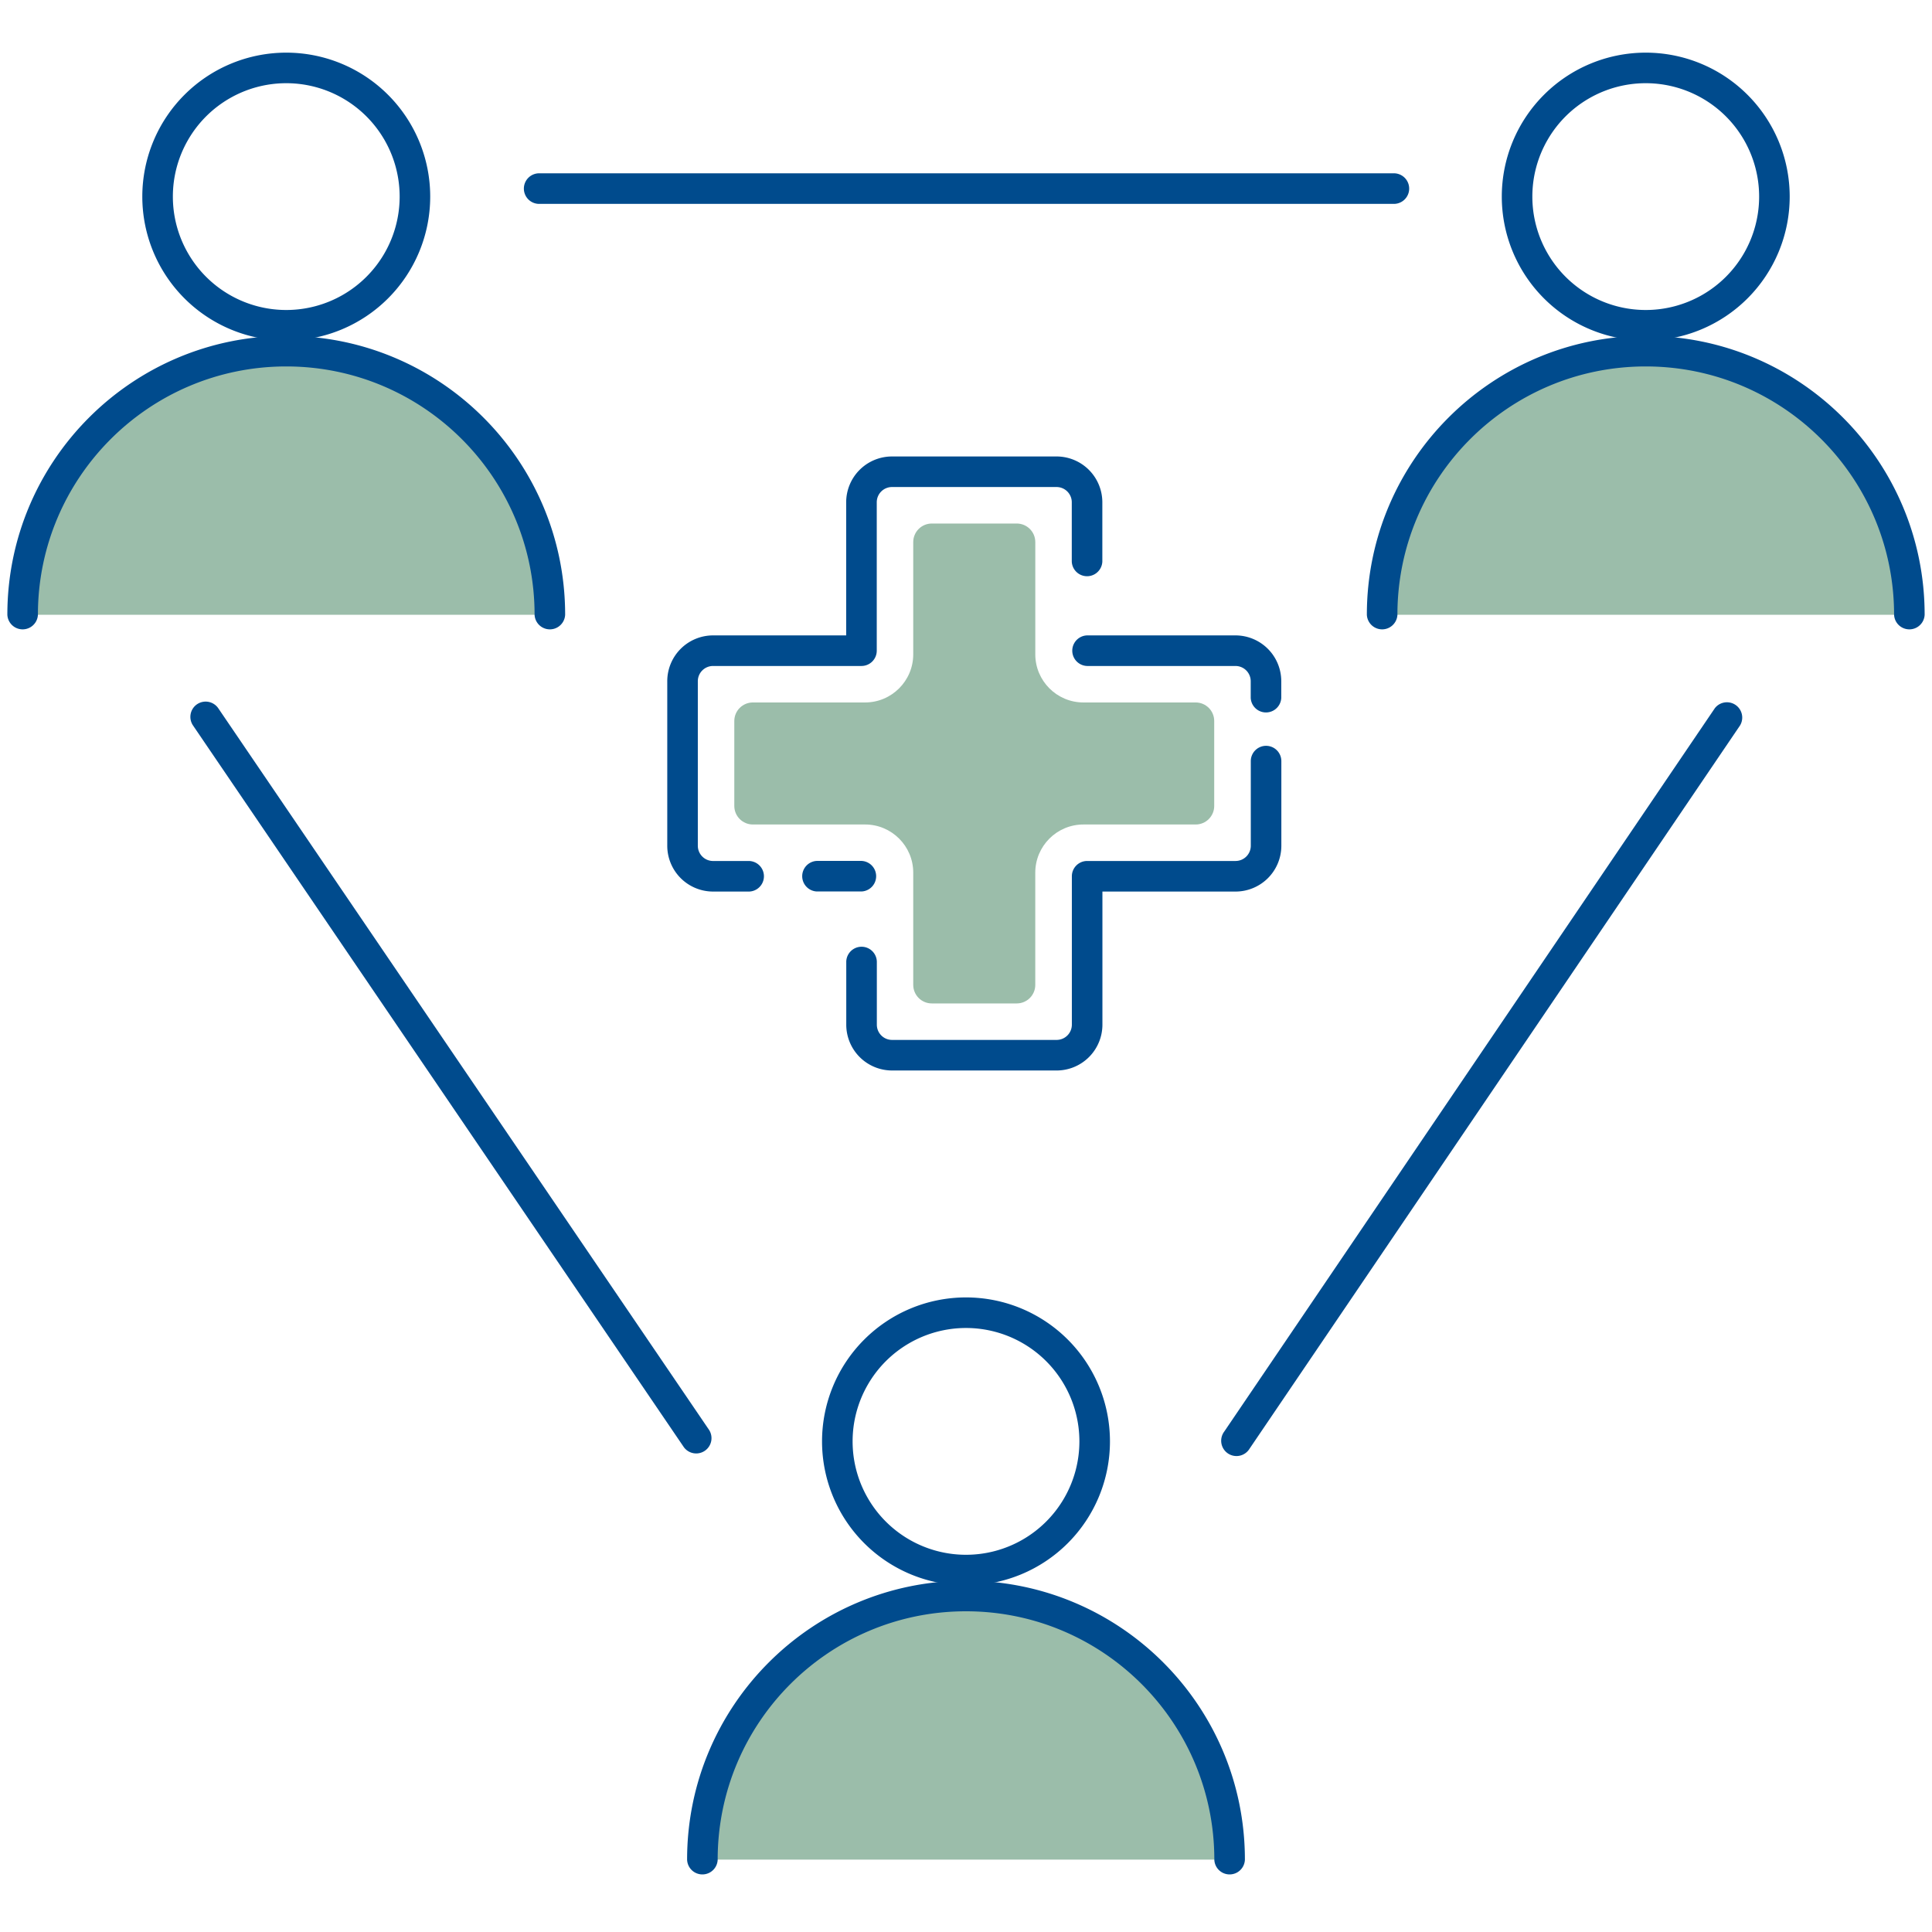
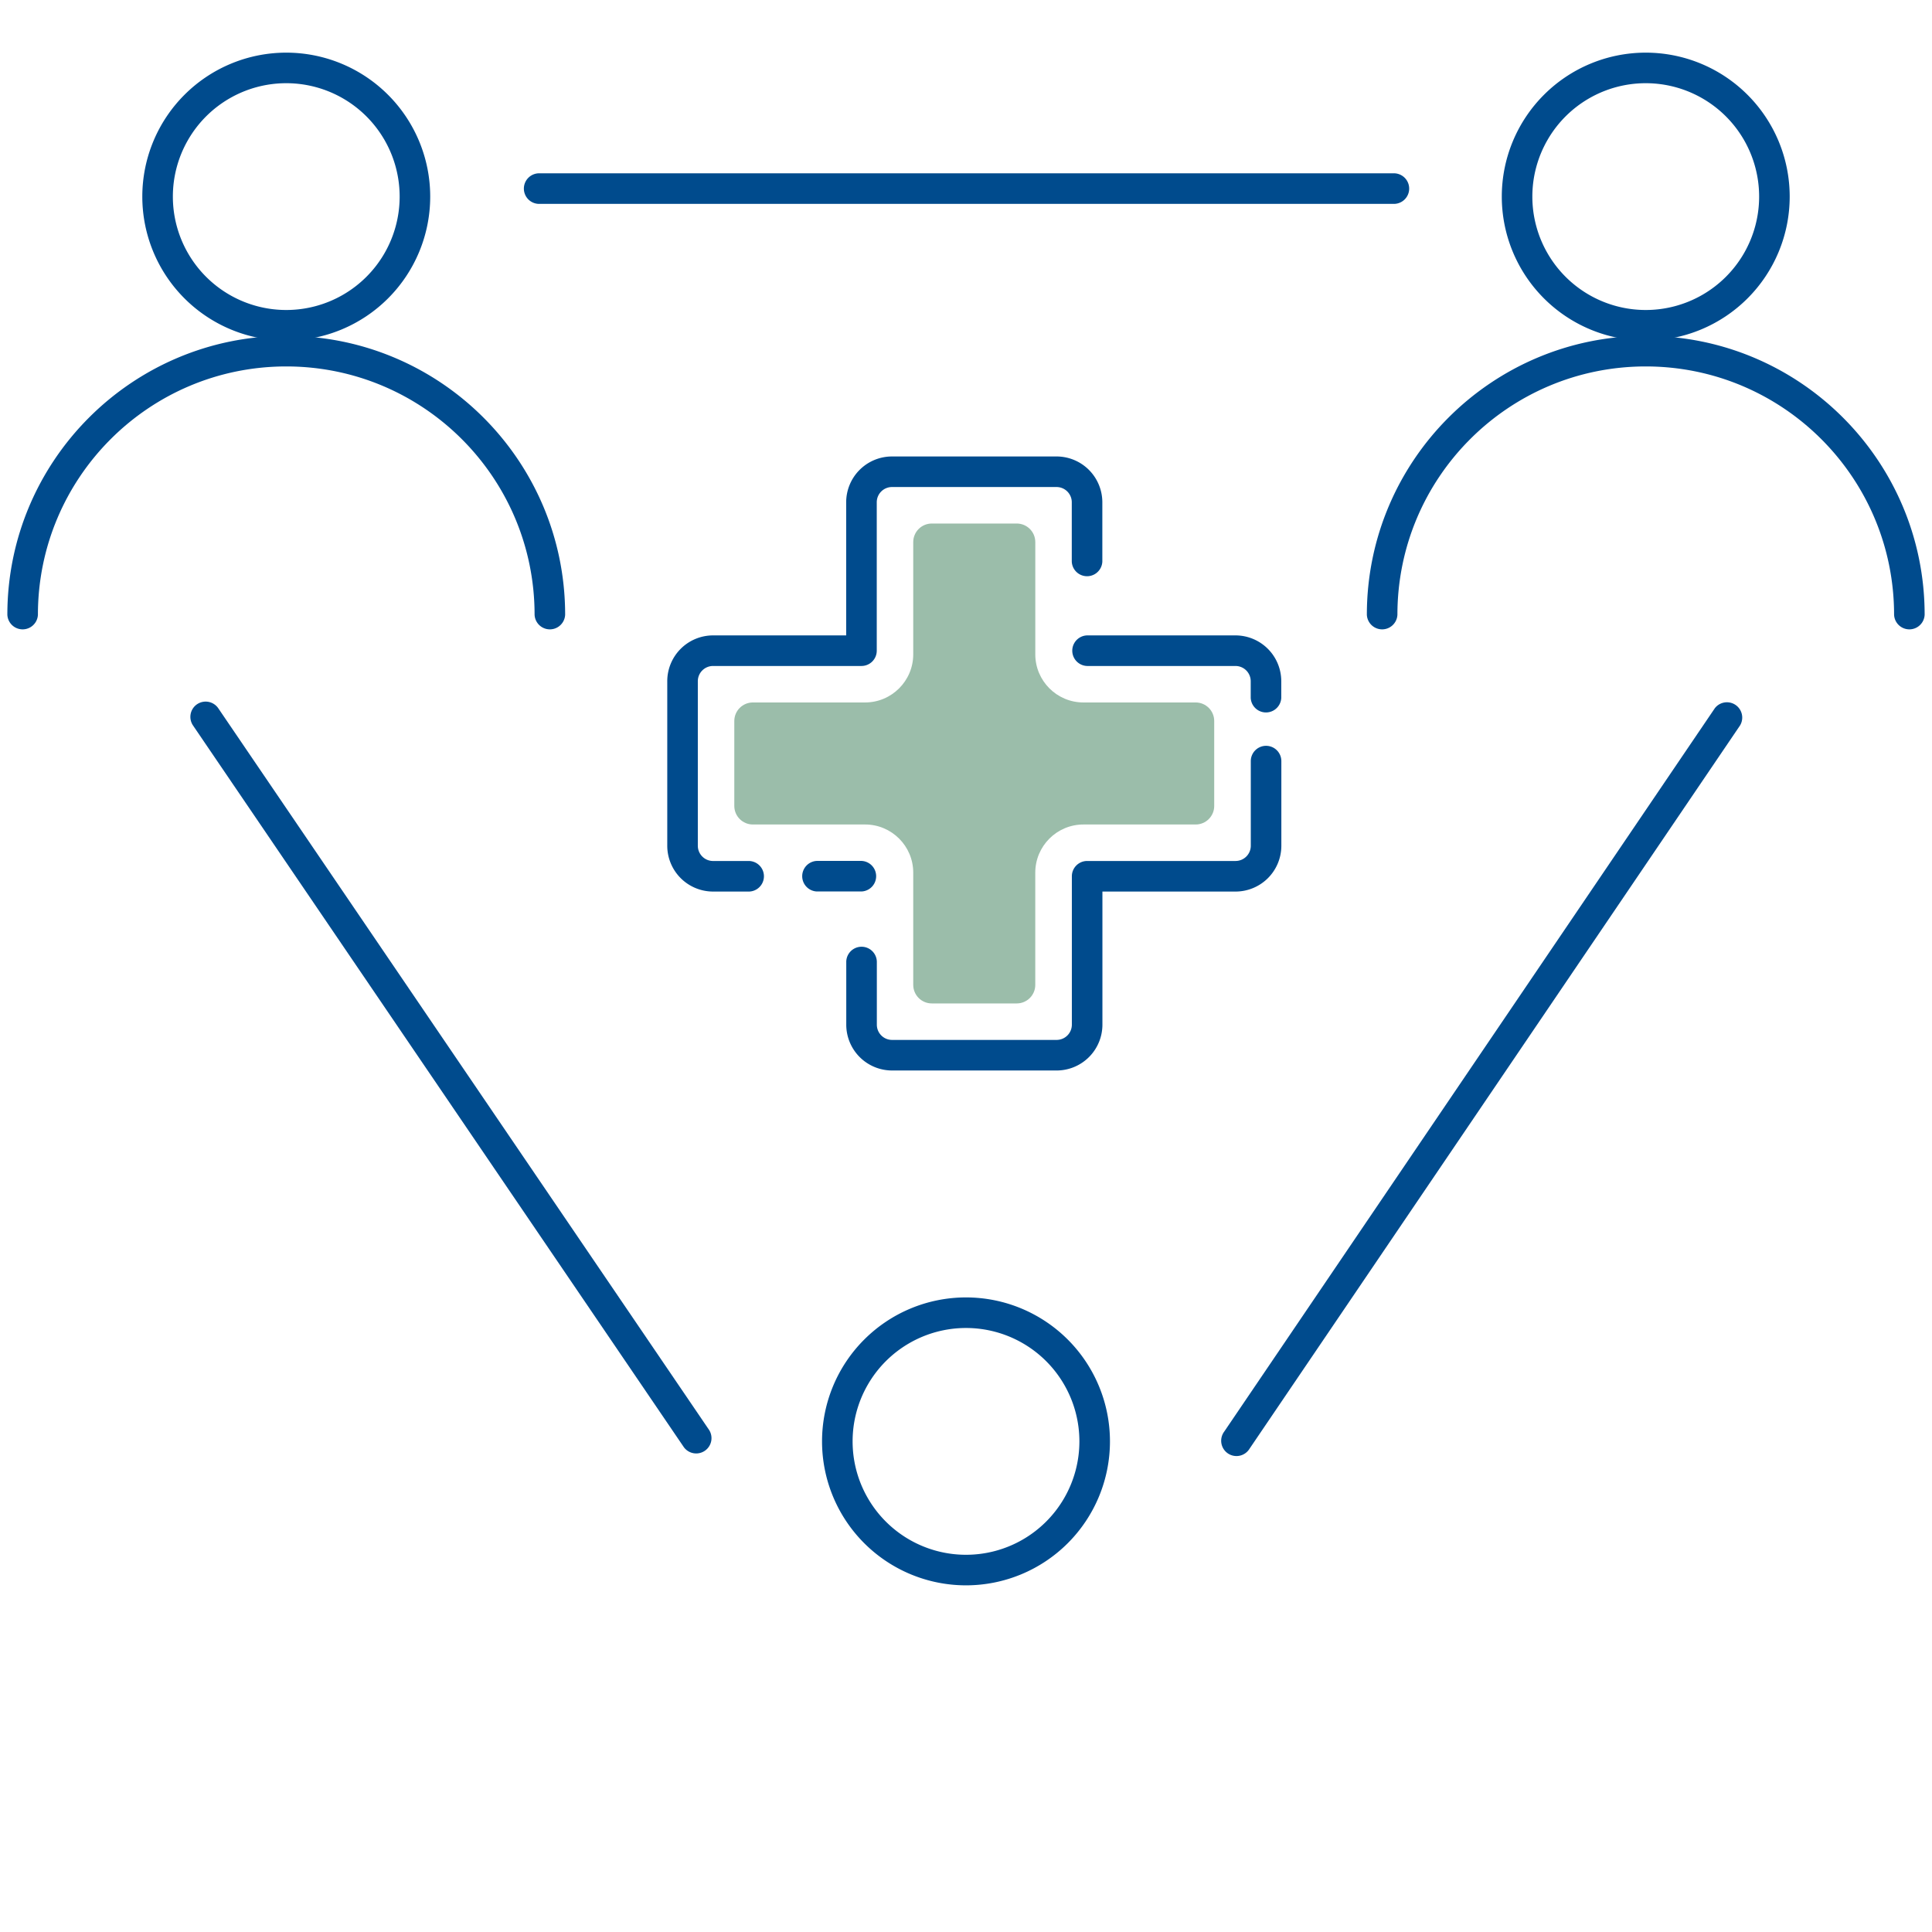
<svg xmlns="http://www.w3.org/2000/svg" width="120" height="120" viewBox="0 0 120 120">
  <g fill-rule="nonzero" fill="none">
-     <path d="M76.373 115.505c0-9.042-7.33-16.374-16.373-16.374-9.042 0-16.373 7.332-16.373 16.374h32.746z" fill="#9BBDAA" />
-     <path d="M60 98.182c9.566 0 17.323 7.756 17.323 17.323a.95.95 0 0 1-1.899 0c0-8.518-6.906-15.425-15.424-15.425s-15.424 6.907-15.424 15.425a.95.95 0 0 1-1.899 0c0-9.567 7.757-17.323 17.323-17.323z" fill="#004B8D" />
    <path d="M60 80.585a8.941 8.941 0 1 1 0 17.883 8.941 8.941 0 0 1 0-17.883zm0 1.899a7.043 7.043 0 1 0 0 14.086 7.043 7.043 0 0 0 0-14.086z" fill="#004B8D" />
-     <path d="M34.153 38.184c0-9.042-7.331-16.373-16.373-16.373-9.043 0-16.374 7.331-16.374 16.373h32.747zM118.594 38.184c0-9.042-7.331-16.373-16.374-16.373-9.042 0-16.373 7.331-16.373 16.373h32.747z" fill="#9BBDAA" />
    <path d="M17.78 20.862c9.566 0 17.322 7.756 17.322 17.322a.95.95 0 0 1-1.898 0c0-8.518-6.906-15.424-15.424-15.424S2.355 29.666 2.355 38.184a.95.95 0 0 1-1.898 0c0-9.566 7.756-17.322 17.323-17.322z" fill="#004B8D" />
    <path d="M17.78 3.27a8.941 8.941 0 1 1 0 17.882 8.941 8.941 0 0 1 0-17.882zm0 1.898a7.043 7.043 0 1 0 0 14.086 7.043 7.043 0 0 0 0-14.086zM102.22 20.862c9.567 0 17.323 7.756 17.323 17.322a.95.95 0 0 1-1.898 0c0-8.518-6.907-15.424-15.425-15.424s-15.424 6.906-15.424 15.424a.95.95 0 0 1-1.898 0c0-9.566 7.756-17.322 17.322-17.322z" fill="#004B8D" />
    <path d="M102.22 3.27a8.941 8.941 0 1 1 0 17.882 8.941 8.941 0 0 1 0-17.882zm0 1.898a7.043 7.043 0 1 0 0 14.086 7.043 7.043 0 0 0 0-14.086zM86.62 10.765a.95.95 0 0 1 0 1.898H33.445a.95.95 0 0 1 0-1.898H86.62zM12.24 43.742a.95.95 0 0 1 1.318.25L44.046 88.82a.95.95 0 0 1-1.57 1.068L11.989 45.06a.95.95 0 0 1 .25-1.318zM106.507 43.994a.95.95 0 0 1 1.57 1.065L77.61 89.984a.95.95 0 1 1-1.571-1.065l30.469-44.925zM76.734 39.466a2.846 2.846 0 0 1 2.848 2.848v1.031a.95.95 0 0 1-1.898 0v-1.03a.947.947 0 0 0-.95-.95H67.52a.95.95 0 0 1 0-1.899h9.215zM78.638 46.324a.95.95 0 0 1 .949.95v5.254a2.846 2.846 0 0 1-2.848 2.848h-8.266v8.266a2.846 2.846 0 0 1-2.741 2.846l-.107.002H55.411a2.846 2.846 0 0 1-2.848-2.848v-3.919a.95.95 0 0 1 1.899 0v3.92c0 .525.423.948.949.948h10.214c.526 0 .95-.423.95-.949v-9.215a.95.95 0 0 1 .948-.95h9.216c.526 0 .95-.423.95-.949v-5.255a.95.95 0 0 1 .949-.949zM53.513 53.473a.95.95 0 0 1 0 1.898h-2.78a.95.95 0 0 1 0-1.898h2.78zM65.62 28.352a2.846 2.846 0 0 1 2.848 2.848v3.684a.95.95 0 0 1-1.898 0V31.2a.947.947 0 0 0-.95-.95H55.406a.947.947 0 0 0-.949.95v9.216a.95.95 0 0 1-.95.949h-9.215a.947.947 0 0 0-.949.95v10.213c0 .526.423.95.95.95h2.25a.95.95 0 0 1 0 1.898h-2.25a2.846 2.846 0 0 1-2.848-2.848V42.314a2.846 2.846 0 0 1 2.847-2.848h8.266V31.2a2.846 2.846 0 0 1 2.741-2.846l.107-.002H65.62z" fill="#004B8D" />
    <path d="M74.264 43.631h-6.97c-1.65 0-2.99-1.34-2.99-2.99v-6.97c0-.638-.517-1.154-1.154-1.154h-5.273c-.638 0-1.154.516-1.154 1.153v6.97c0 1.65-1.34 2.991-2.99 2.991h-6.97c-.638 0-1.154.516-1.154 1.153v5.274c0 .637.516 1.153 1.154 1.153h6.97c1.65 0 2.99 1.34 2.99 2.99v6.97c0 .638.516 1.154 1.154 1.154h5.273c.638 0 1.153-.516 1.153-1.153v-6.97c0-1.65 1.34-2.991 2.99-2.991h6.971c.638 0 1.153-.516 1.153-1.153v-5.274c0-.637-.515-1.153-1.153-1.153z" fill="#9BBDAA" />
  </g>
</svg>